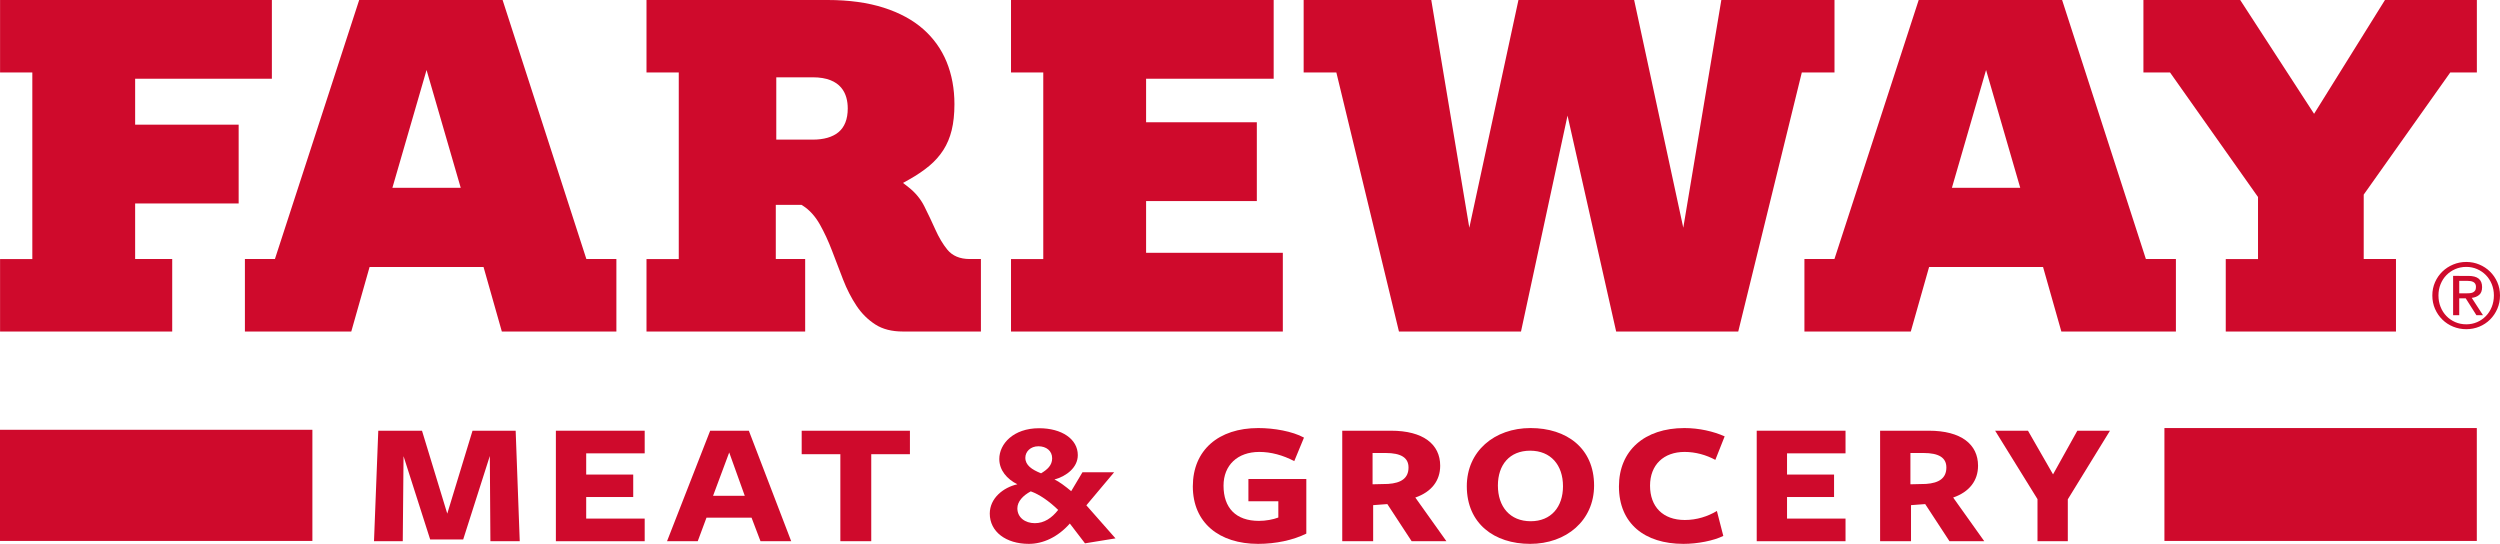
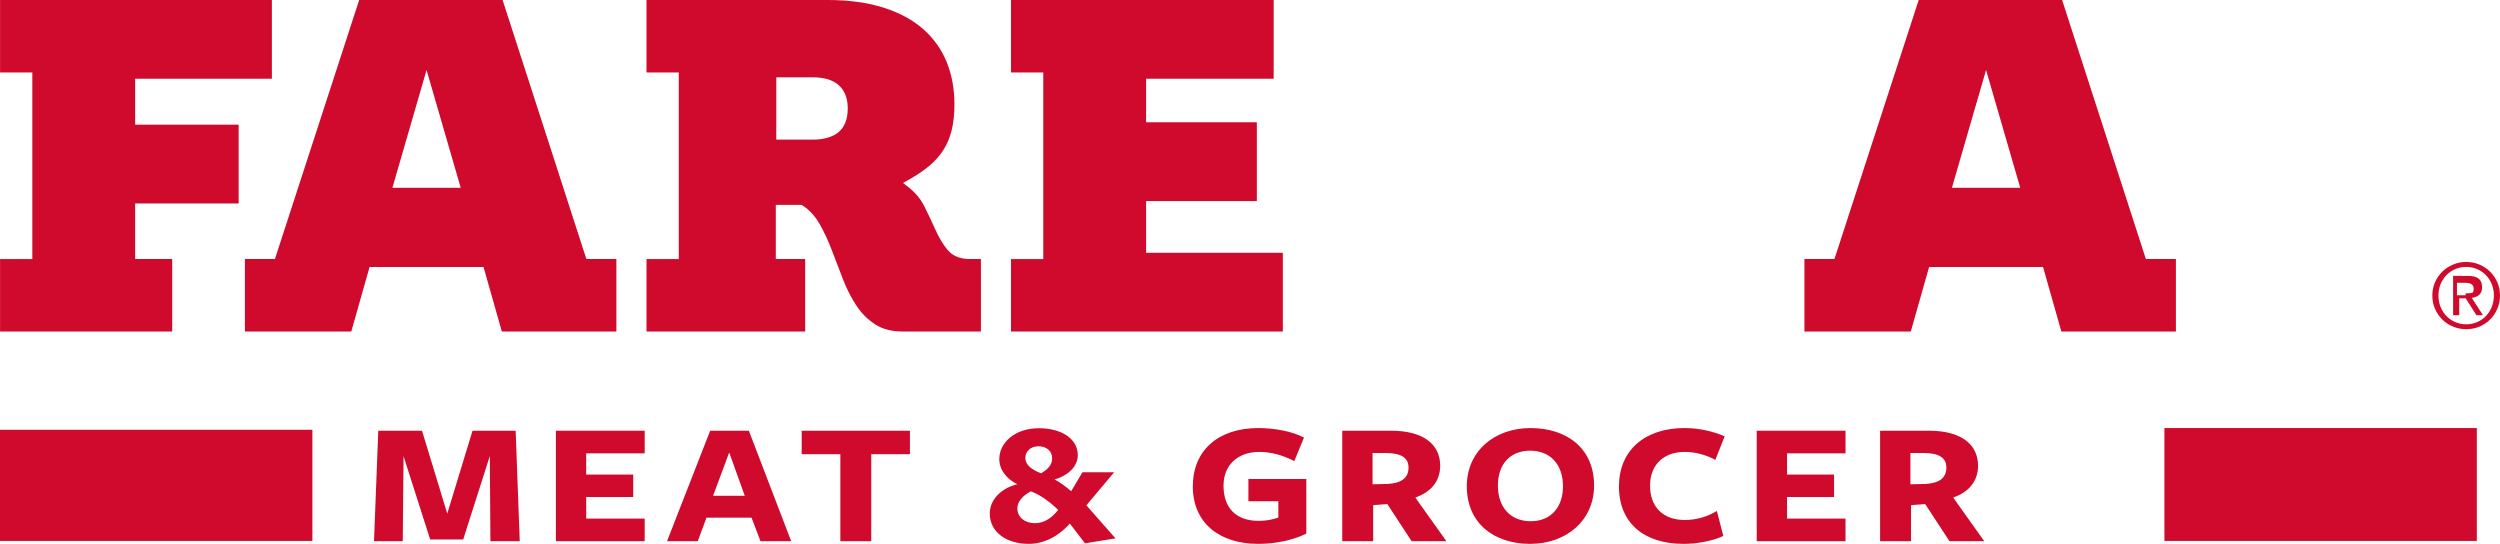
<svg xmlns="http://www.w3.org/2000/svg" version="1.1" id="_x30_1" x="0px" y="0px" viewBox="0 0 489.773 106.548" style="enable-background:new 0 0 489.773 106.548;" xml:space="preserve">
  <style type="text/css">
	.st0{fill:#CF0A2C;}
</style>
  <g>
    <g>
      <g>
        <path class="st0" d="M95.961,89.333l-5.216,16.349h-6.472l-5.215-16.314l-0.152,16.661H73.27l0.838-21.648h8.566l4.949,16.245     l4.949-16.245h8.452l0.799,21.648h-5.749L95.961,89.333z" />
        <path class="st0" d="M108.902,106.028V84.38H126.3v4.434h-11.459v4.157h9.213v4.399h-9.213v4.226H126.3v4.434H108.902z" />
        <path class="st0" d="M155.003,106.028h-6.015l-1.751-4.607h-8.832l-1.713,4.607h-6.015l8.452-21.648h7.576L155.003,106.028z      M142.859,88.64l-3.16,8.486h6.205L142.859,88.64z" />
        <path class="st0" d="M170.686,88.987v17.042h-6.053V88.987h-7.576V84.38h21.206v4.607H170.686z" />
        <path class="st0" d="M201.558,106.548c-4.492,0-7.652-2.39-7.652-5.923c0-3.014,2.627-5.126,5.406-5.75     c-2.018-1.004-3.541-2.736-3.541-4.953c0-2.944,2.741-6.027,7.804-6.027c4.417,0,7.576,2.113,7.576,5.265     c0,2.425-2.208,4.122-4.568,4.78c0.875,0.381,2.208,1.385,3.274,2.286l2.208-3.707h6.206l-5.444,6.478l5.71,6.477l-5.977,0.97     l-2.97-3.879C207.23,105.232,204.337,106.548,201.558,106.548z M201.939,96.261c-1.561,0.831-2.627,2.009-2.627,3.325     c0,1.801,1.523,2.909,3.426,2.909c1.828,0,3.312-1.004,4.568-2.598C205.517,98.166,203.614,96.85,201.939,96.261z      M206.126,89.783c0-1.455-1.142-2.355-2.703-2.355c-1.523,0-2.551,1.039-2.551,2.251c0,1.455,1.256,2.32,3.083,3.048     C205.175,92,206.126,91.169,206.126,89.783z" />
        <path class="st0" d="M246.477,106.548c-7.613,0-12.791-4.122-12.791-11.257c0-7.101,5.025-11.43,12.829-11.43     c3.046,0,6.663,0.624,8.947,1.871l-1.904,4.606c-2.246-1.178-4.568-1.801-6.853-1.801c-4.263,0-7.004,2.598-7.004,6.616     c0,4.33,2.398,6.893,6.928,6.893c1.371,0,2.817-0.277,3.808-0.658V98.2h-5.863v-4.364h11.346v10.703     C253.33,105.82,249.942,106.548,246.477,106.548z" />
        <path class="st0" d="M269.013,106.028h-6.054V84.38c0,0,9.784,0,9.556,0c6.32,0,9.632,2.667,9.632,6.858     c0,2.909-1.675,5.126-4.873,6.234l6.092,8.556h-6.814l-4.759-7.274l-2.779,0.208V106.028z M271.945,94.806     c2.588-0.173,3.997-1.143,3.997-3.221c0-1.905-1.447-2.84-4.492-2.84c-0.114,0-2.551,0-2.551,0v6.131L271.945,94.806z" />
        <path class="st0" d="M299.772,106.548c-7.044,0-12.411-3.983-12.411-11.292c0-6.858,5.405-11.396,12.487-11.396     c7.081,0,12.448,3.949,12.448,11.257C312.296,101.976,306.853,106.548,299.772,106.548z M299.772,88.294     c-4.036,0-6.32,2.771-6.32,6.824c0,4.156,2.36,6.997,6.434,6.997c3.998,0,6.32-2.806,6.32-6.858     C306.205,91.1,303.807,88.294,299.772,88.294z" />
        <path class="st0" d="M336.05,90.095c-1.789-0.97-3.884-1.559-6.016-1.559c-4.111,0-6.776,2.528-6.776,6.616     c0,4.122,2.513,6.72,6.814,6.72c2.322,0,4.492-0.693,6.282-1.767l1.256,4.884c-1.865,0.935-5.025,1.559-7.805,1.559     c-7.613,0-12.639-3.983-12.639-11.257c0-6.997,4.987-11.43,12.829-11.43c2.894,0,5.711,0.658,7.881,1.628L336.05,90.095z" />
        <path class="st0" d="M344.157,106.028V84.38h17.398v4.434h-11.459v4.157h9.213v4.399h-9.213v4.226h11.459v4.434H344.157z" />
        <path class="st0" d="M374.383,106.028h-6.054V84.38c0,0,9.784,0,9.556,0c6.319,0,9.632,2.667,9.632,6.858     c0,2.909-1.675,5.126-4.873,6.234l6.092,8.556h-6.815l-4.758-7.274l-2.779,0.208V106.028z M377.315,94.806     c2.588-0.173,3.997-1.143,3.997-3.221c0-1.905-1.447-2.84-4.492-2.84c-0.114,0-2.551,0-2.551,0v6.131L377.315,94.806z" />
-         <path class="st0" d="M405.103,97.819v8.209h-5.939v-8.244l-8.299-13.405h6.434l4.911,8.556l4.759-8.556h6.396L405.103,97.819z" />
      </g>
      <rect y="84.198" class="st0" width="61.2" height="21.776" />
      <rect x="424.03" y="83.86" class="st0" width="61.2" height="22.115" />
      <g>
        <g>
          <path class="st0" d="M0.012,64.947h33.726V50.746h-7.263V39.857h20.28V24.43h-20.28v-9.002h26.788V0H0.012v14.201h6.32v36.546      h-6.32V64.947z" />
        </g>
        <g>
          <path class="st0" d="M98.314,64.947h22.442V50.746h-5.881L98.463,0H70.367L53.86,50.746h-5.88v14.201h20.839l3.585-12.64H94.73      L98.314,64.947z M90.258,36.786H76.875l6.691-23.073L90.258,36.786z" />
        </g>
        <g>
          <path class="st0" d="M151.986,40.14h5.05l0.224,0.141c1.32,0.834,2.455,2.086,3.375,3.722c0.864,1.535,1.661,3.259,2.369,5.122      c0.691,1.824,1.414,3.708,2.168,5.654c0.727,1.88,1.616,3.613,2.643,5.152c0.994,1.491,2.236,2.72,3.693,3.651      c1.414,0.906,3.215,1.365,5.355,1.365h15.307V50.746h-2.196c-1.918,0-3.395-0.622-4.391-1.849      c-0.862-1.058-1.65-2.38-2.342-3.929c-0.644-1.442-1.368-2.969-2.152-4.539c-0.723-1.444-1.764-2.703-3.093-3.744l-1.085-0.849      l1.202-0.673c1.518-0.851,2.851-1.754,3.962-2.686c1.085-0.909,2.008-1.949,2.742-3.093c0.728-1.138,1.276-2.442,1.626-3.873      c0.358-1.461,0.54-3.182,0.54-5.111c0-3.008-0.516-5.795-1.535-8.283c-1.012-2.467-2.549-4.622-4.569-6.404      c-2.033-1.795-4.637-3.208-7.738-4.201C170.006,0.509,166.308,0,162.147,0h-35.492v14.201h6.32v36.546h-6.32v14.201h31.085      V50.746h-5.754V40.14z M159.223,27.354h-7.142V15.145h7.142c5.669,0,6.859,3.32,6.859,6.105c0,2.104-0.622,3.677-1.848,4.674      C163.065,26.872,161.379,27.354,159.223,27.354z" />
        </g>
        <g>
          <path class="st0" d="M198.066,64.947h53.252V49.52H224.53V39.385h21.695V23.958H224.53v-8.53h24.995V0h-51.459v14.201h6.32      v36.546h-6.32V64.947z" />
        </g>
        <g>
-           <path class="st0" d="M316.619,64.947h23.92l12.451-50.747h6.405V0h-22.171l-7.453,44.615L320.144,0h-22.665l-9.627,44.615      L280.398,0h-25.001v14.201h6.408l12.262,50.747h23.911l9.115-42.3L316.619,64.947z" />
-         </g>
+           </g>
        <g>
          <path class="st0" d="M403.838,64.947h22.442V50.746h-5.882L403.986,0h-28.095l-16.507,50.746h-5.881v14.201h20.839l3.585-12.64      h22.325L403.838,64.947z M395.781,36.786h-13.382l6.69-23.074L395.781,36.786z" />
        </g>
        <g>
-           <path class="st0" d="M436.045,64.947h33.349V50.746h-6.32V38.124l16.951-23.923h5.216V0h-18.004l-13.888,22.297L438.875,0      h-18.959v14.201h5.217l17.232,24.396v12.15h-6.319V64.947z" />
-         </g>
+           </g>
      </g>
    </g>
    <g>
-       <path class="st0" d="M477.045,55.286c0.353-0.799,0.832-1.493,1.438-2.08c0.605-0.588,1.31-1.049,2.115-1.384    c0.804-0.335,1.659-0.503,2.564-0.503c0.906,0,1.757,0.167,2.557,0.503c0.799,0.335,1.498,0.796,2.097,1.384    c0.599,0.587,1.075,1.281,1.428,2.08c0.353,0.799,0.529,1.663,0.529,2.591c0,0.952-0.176,1.831-0.529,2.636    s-0.829,1.504-1.428,2.098c-0.599,0.594-1.299,1.055-2.097,1.384c-0.8,0.328-1.651,0.494-2.557,0.494    c-0.905,0-1.76-0.165-2.564-0.494c-0.806-0.329-1.511-0.79-2.115-1.384c-0.606-0.594-1.085-1.293-1.438-2.098    s-0.529-1.683-0.529-2.636C476.516,56.949,476.692,56.085,477.045,55.286z M478.13,60.125c0.275,0.687,0.657,1.284,1.146,1.789    c0.487,0.505,1.063,0.902,1.727,1.19s1.384,0.432,2.159,0.432c0.764,0,1.475-0.144,2.133-0.432c0.658-0.288,1.231-0.684,1.72-1.19    c0.487-0.505,0.869-1.102,1.146-1.789c0.275-0.688,0.414-1.437,0.414-2.248c0-0.787-0.139-1.522-0.414-2.203    c-0.277-0.682-0.658-1.272-1.146-1.772c-0.489-0.499-1.062-0.893-1.72-1.181c-0.658-0.288-1.369-0.432-2.133-0.432    c-0.775,0-1.495,0.145-2.159,0.432c-0.664,0.288-1.239,0.682-1.727,1.181c-0.489,0.5-0.87,1.09-1.146,1.772    c-0.277,0.682-0.414,1.416-0.414,2.203C477.716,58.688,477.853,59.437,478.13,60.125z M483.568,54.052    c0.917,0,1.595,0.182,2.035,0.546c0.441,0.365,0.662,0.917,0.662,1.657c0,0.693-0.194,1.201-0.582,1.525    c-0.388,0.323-0.87,0.514-1.446,0.573l2.205,3.402h-1.288l-2.097-3.314h-1.27v3.314h-1.199v-7.703H483.568z M483.039,57.472    c0.27,0,0.526-0.009,0.767-0.027c0.241-0.017,0.454-0.067,0.643-0.149c0.187-0.083,0.337-0.209,0.449-0.379    c0.112-0.17,0.168-0.408,0.168-0.714c0-0.258-0.05-0.464-0.15-0.617c-0.099-0.153-0.229-0.27-0.387-0.353    c-0.16-0.082-0.341-0.138-0.547-0.167c-0.207-0.03-0.409-0.044-0.609-0.044h-1.586v2.45H483.039z" />
+       <path class="st0" d="M477.045,55.286c0.353-0.799,0.832-1.493,1.438-2.08c0.605-0.588,1.31-1.049,2.115-1.384    c0.804-0.335,1.659-0.503,2.564-0.503c0.906,0,1.757,0.167,2.557,0.503c0.799,0.335,1.498,0.796,2.097,1.384    c0.599,0.587,1.075,1.281,1.428,2.08c0.353,0.799,0.529,1.663,0.529,2.591c0,0.952-0.176,1.831-0.529,2.636    s-0.829,1.504-1.428,2.098c-0.599,0.594-1.299,1.055-2.097,1.384c-0.8,0.328-1.651,0.494-2.557,0.494    c-0.905,0-1.76-0.165-2.564-0.494c-0.806-0.329-1.511-0.79-2.115-1.384c-0.606-0.594-1.085-1.293-1.438-2.098    s-0.529-1.683-0.529-2.636C476.516,56.949,476.692,56.085,477.045,55.286z M478.13,60.125c0.275,0.687,0.657,1.284,1.146,1.789    c0.487,0.505,1.063,0.902,1.727,1.19s1.384,0.432,2.159,0.432c0.764,0,1.475-0.144,2.133-0.432c0.658-0.288,1.231-0.684,1.72-1.19    c0.487-0.505,0.869-1.102,1.146-1.789c0.275-0.688,0.414-1.437,0.414-2.248c0-0.787-0.139-1.522-0.414-2.203    c-0.277-0.682-0.658-1.272-1.146-1.772c-0.489-0.499-1.062-0.893-1.72-1.181c-0.658-0.288-1.369-0.432-2.133-0.432    c-0.775,0-1.495,0.145-2.159,0.432c-0.664,0.288-1.239,0.682-1.727,1.181c-0.489,0.5-0.87,1.09-1.146,1.772    c-0.277,0.682-0.414,1.416-0.414,2.203C477.716,58.688,477.853,59.437,478.13,60.125z M483.568,54.052    c0.917,0,1.595,0.182,2.035,0.546c0.441,0.365,0.662,0.917,0.662,1.657c0,0.693-0.194,1.201-0.582,1.525    c-0.388,0.323-0.87,0.514-1.446,0.573l2.205,3.402h-1.288l-2.097-3.314h-1.27v3.314h-1.199v-7.703H483.568z M483.039,57.472    c0.27,0,0.526-0.009,0.767-0.027c0.241-0.017,0.454-0.067,0.643-0.149c0.112-0.17,0.168-0.408,0.168-0.714c0-0.258-0.05-0.464-0.15-0.617c-0.099-0.153-0.229-0.27-0.387-0.353    c-0.16-0.082-0.341-0.138-0.547-0.167c-0.207-0.03-0.409-0.044-0.609-0.044h-1.586v2.45H483.039z" />
    </g>
  </g>
</svg>